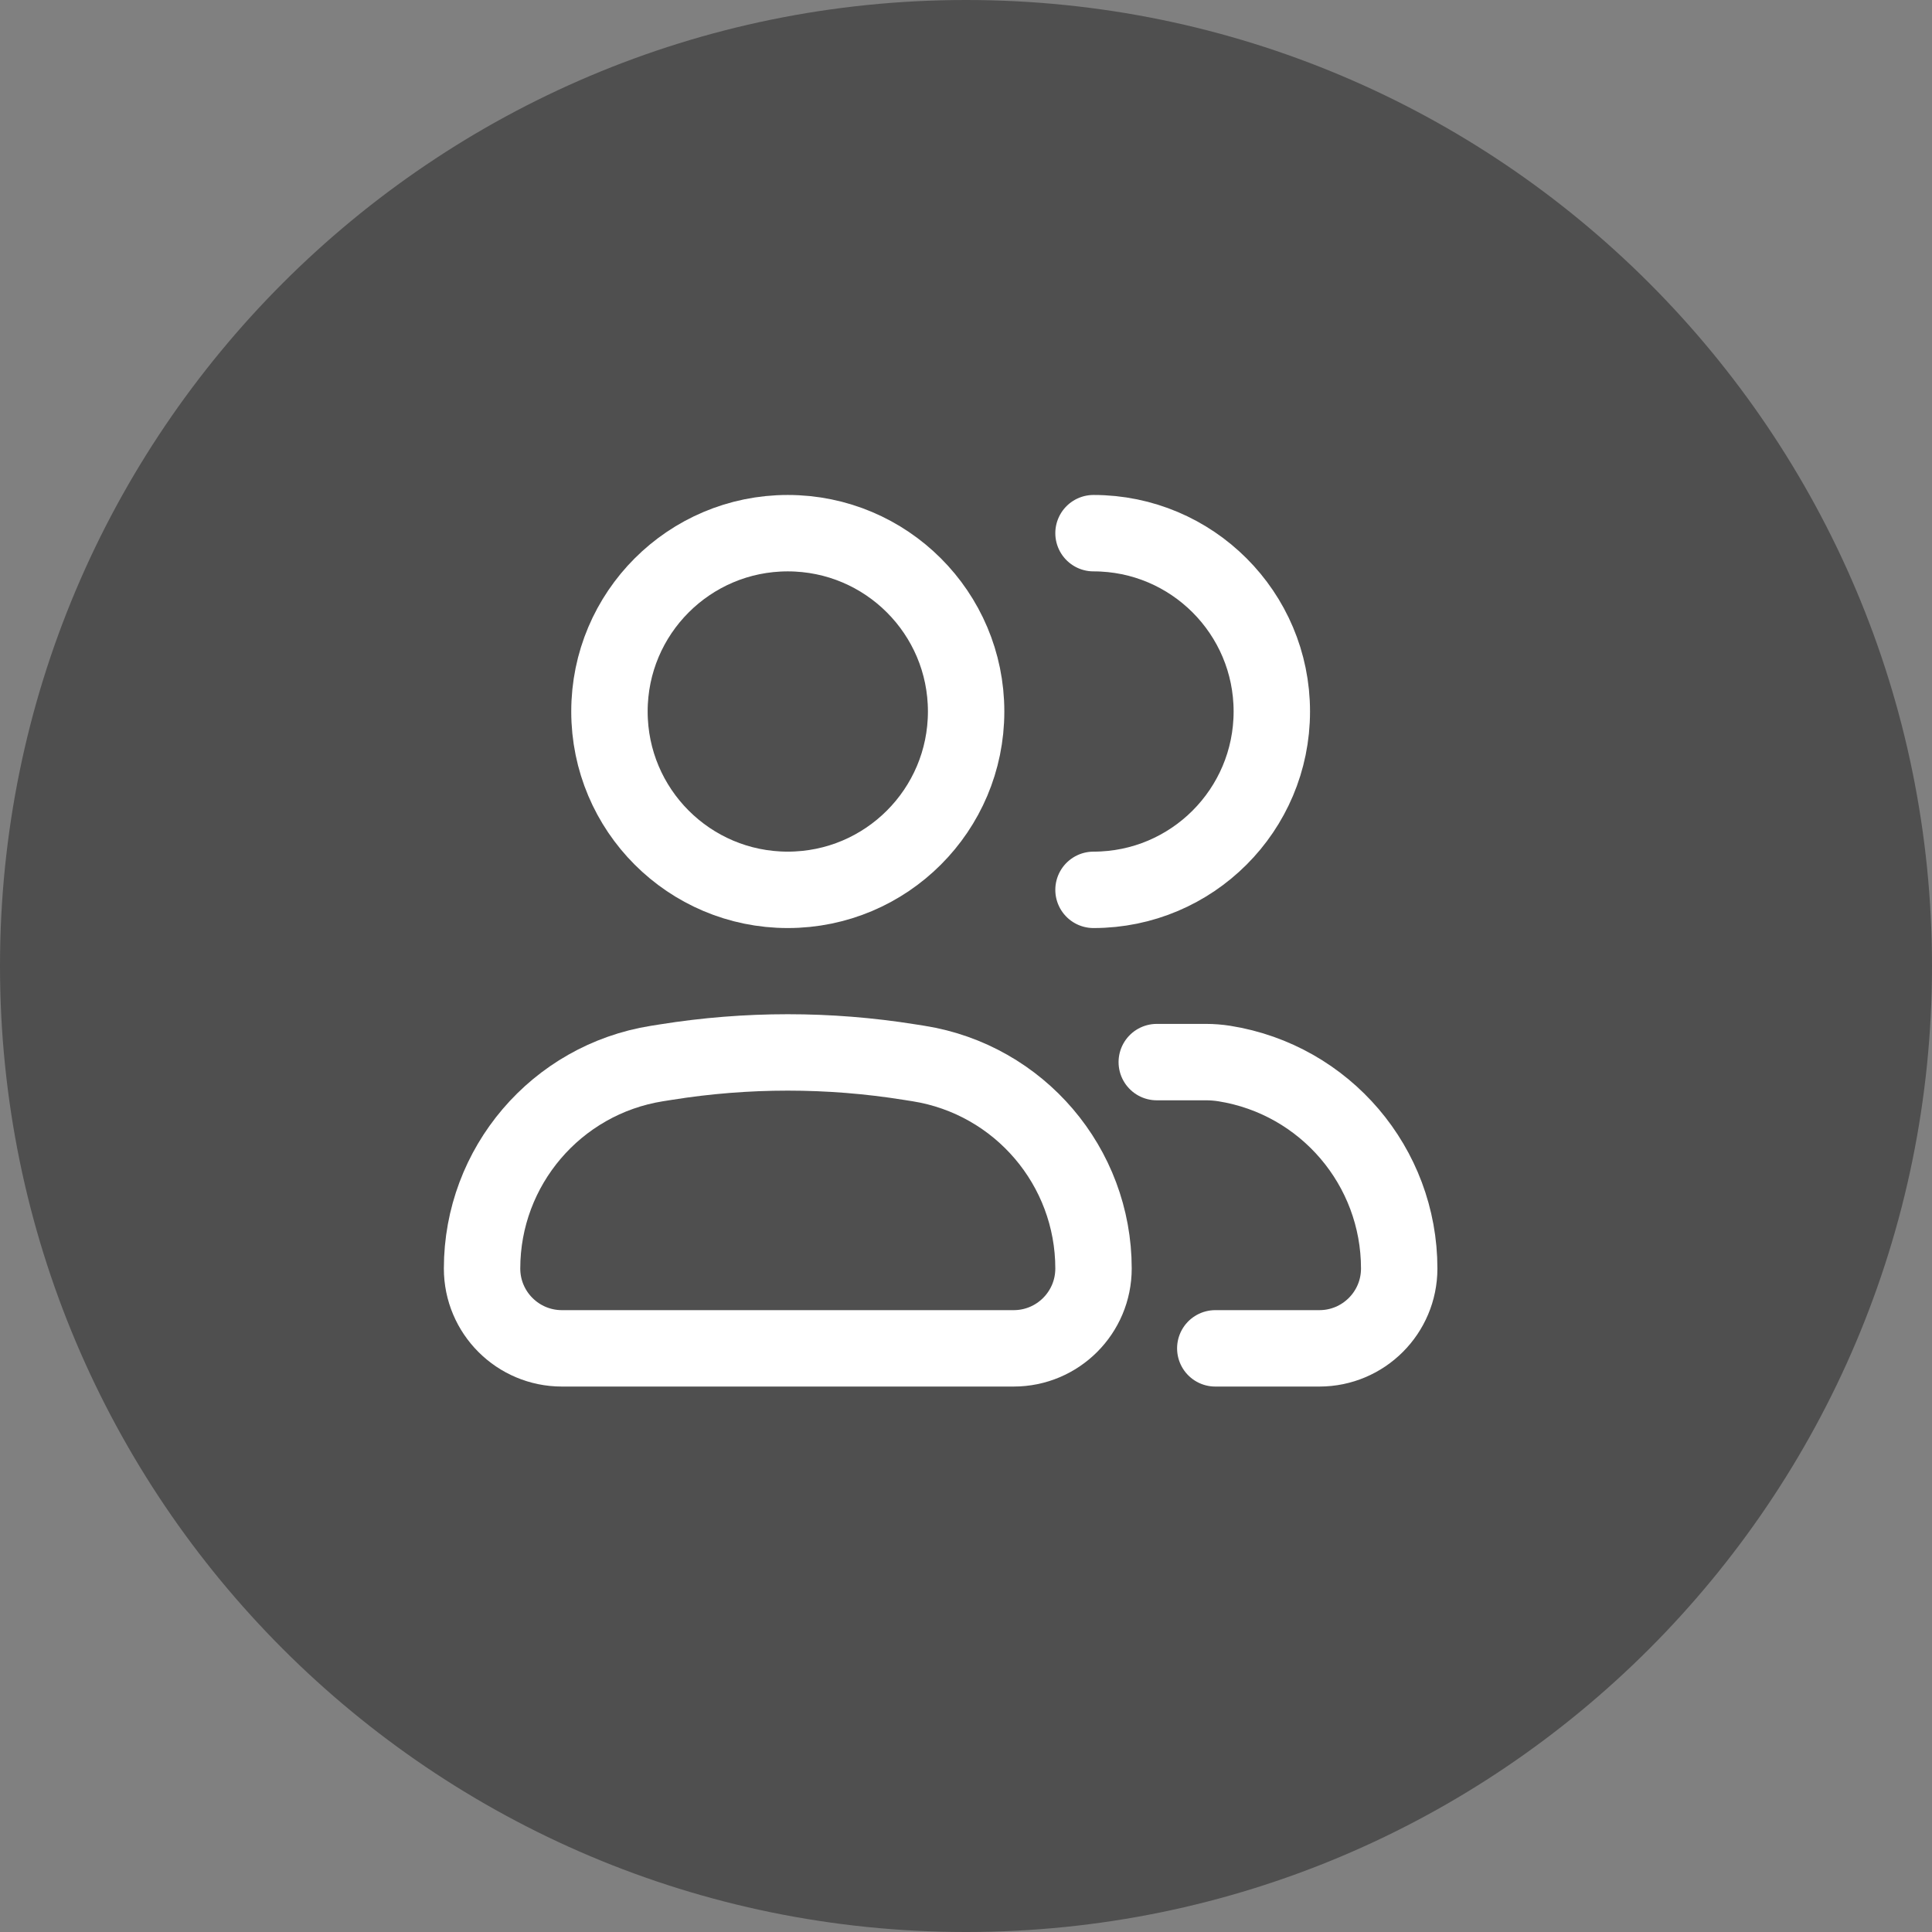
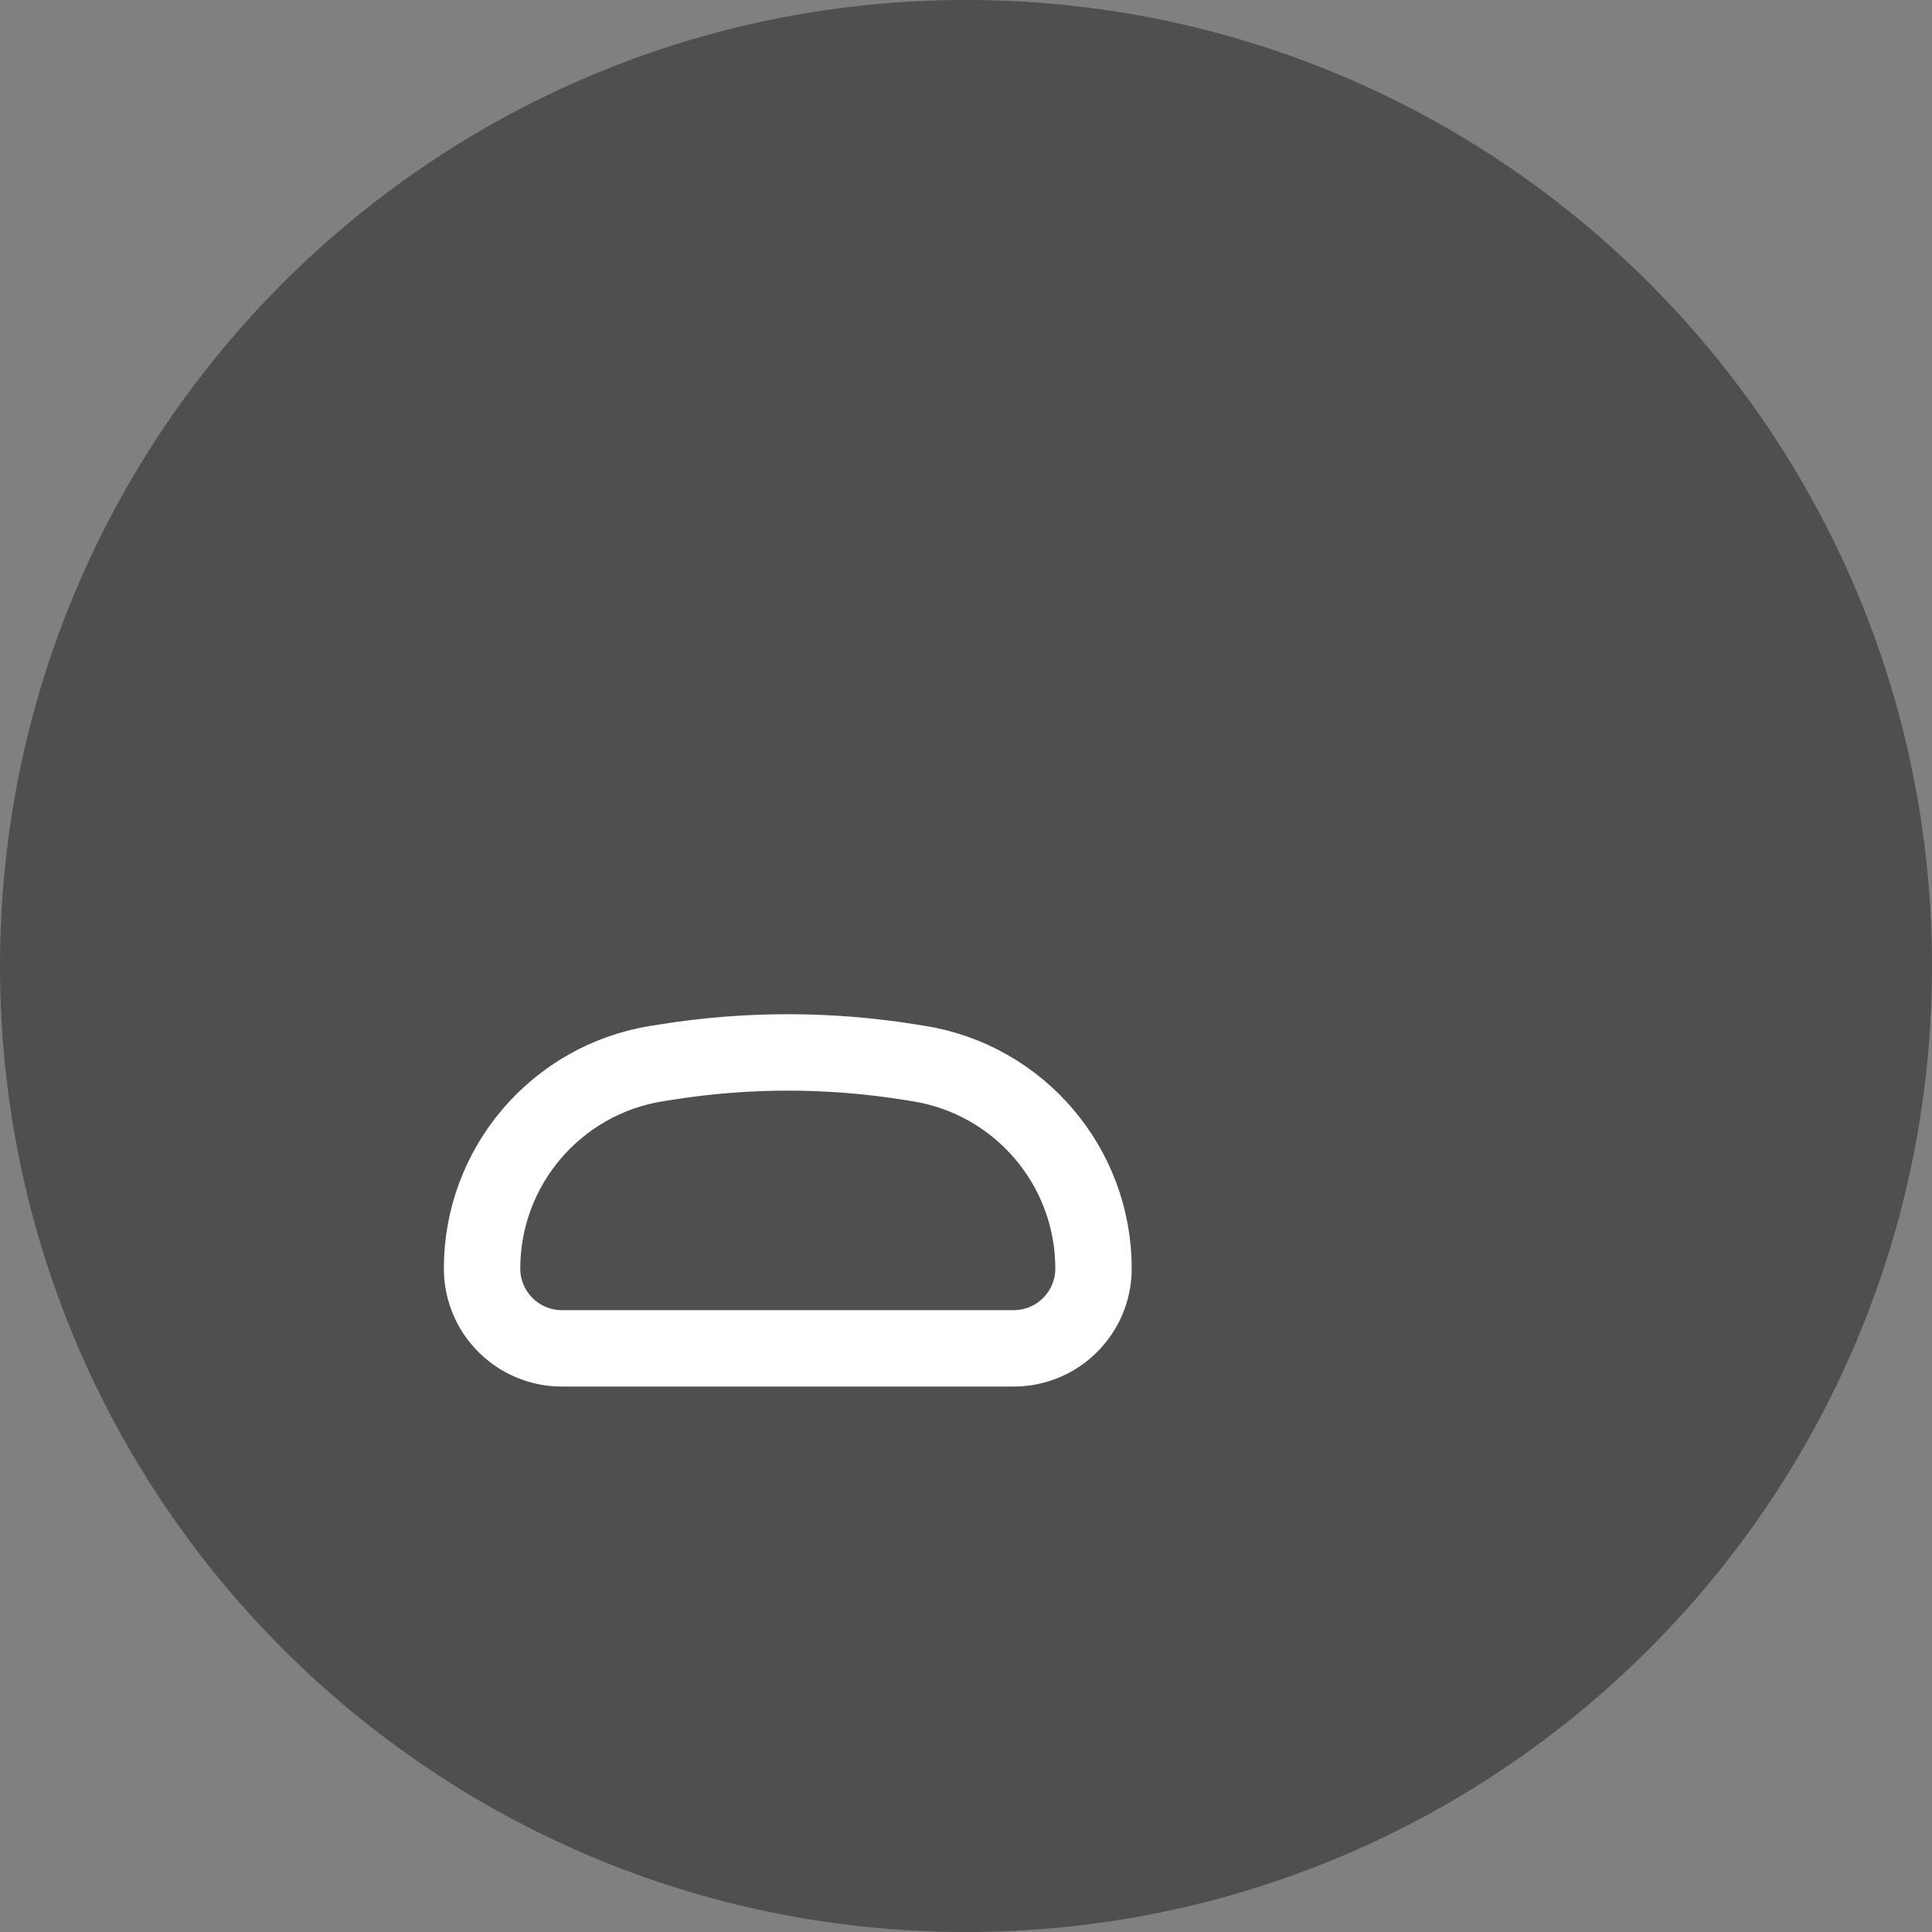
<svg xmlns="http://www.w3.org/2000/svg" width="31" height="31" viewBox="0 0 31 31" fill="none">
  <rect x="0" y="0" width="31" height="31" fill="#808080" stroke="none" />
  <path d="M0 15.5C0 6.94 6.94 0 15.5 0C24.06 0 31 6.94 31 15.5C31 24.06 24.06 31 15.5 31C6.94 31 0 24.06 0 15.5Z" fill="#4F4F4F" />
  <path d="M7.735 20.354C7.735 18.718 8.925 17.323 10.541 17.065L10.687 17.042C11.981 16.835 13.3 16.835 14.594 17.042L14.74 17.065C16.356 17.323 17.546 18.718 17.546 20.354C17.546 21.062 16.972 21.635 16.265 21.635H9.016C8.309 21.635 7.735 21.062 7.735 20.354Z" stroke="white" stroke-width="1.226" />
-   <path d="M15.502 11.416C15.502 12.997 14.221 14.278 12.64 14.278C11.06 14.278 9.779 12.997 9.779 11.416C9.779 9.836 11.06 8.555 12.64 8.555C14.221 8.555 15.502 9.836 15.502 11.416Z" stroke="white" stroke-width="1.226" />
-   <path d="M17.546 14.278C19.126 14.278 20.407 12.997 20.407 11.416C20.407 9.836 19.126 8.555 17.546 8.555M19.5 21.635H21.17C21.877 21.635 22.451 21.062 22.451 20.354C22.451 18.718 21.262 17.323 19.645 17.065V17.065C19.548 17.05 19.45 17.042 19.352 17.042C19.091 17.042 19.009 17.042 18.561 17.042" stroke="white" stroke-width="1.226" stroke-linecap="round" />
</svg>